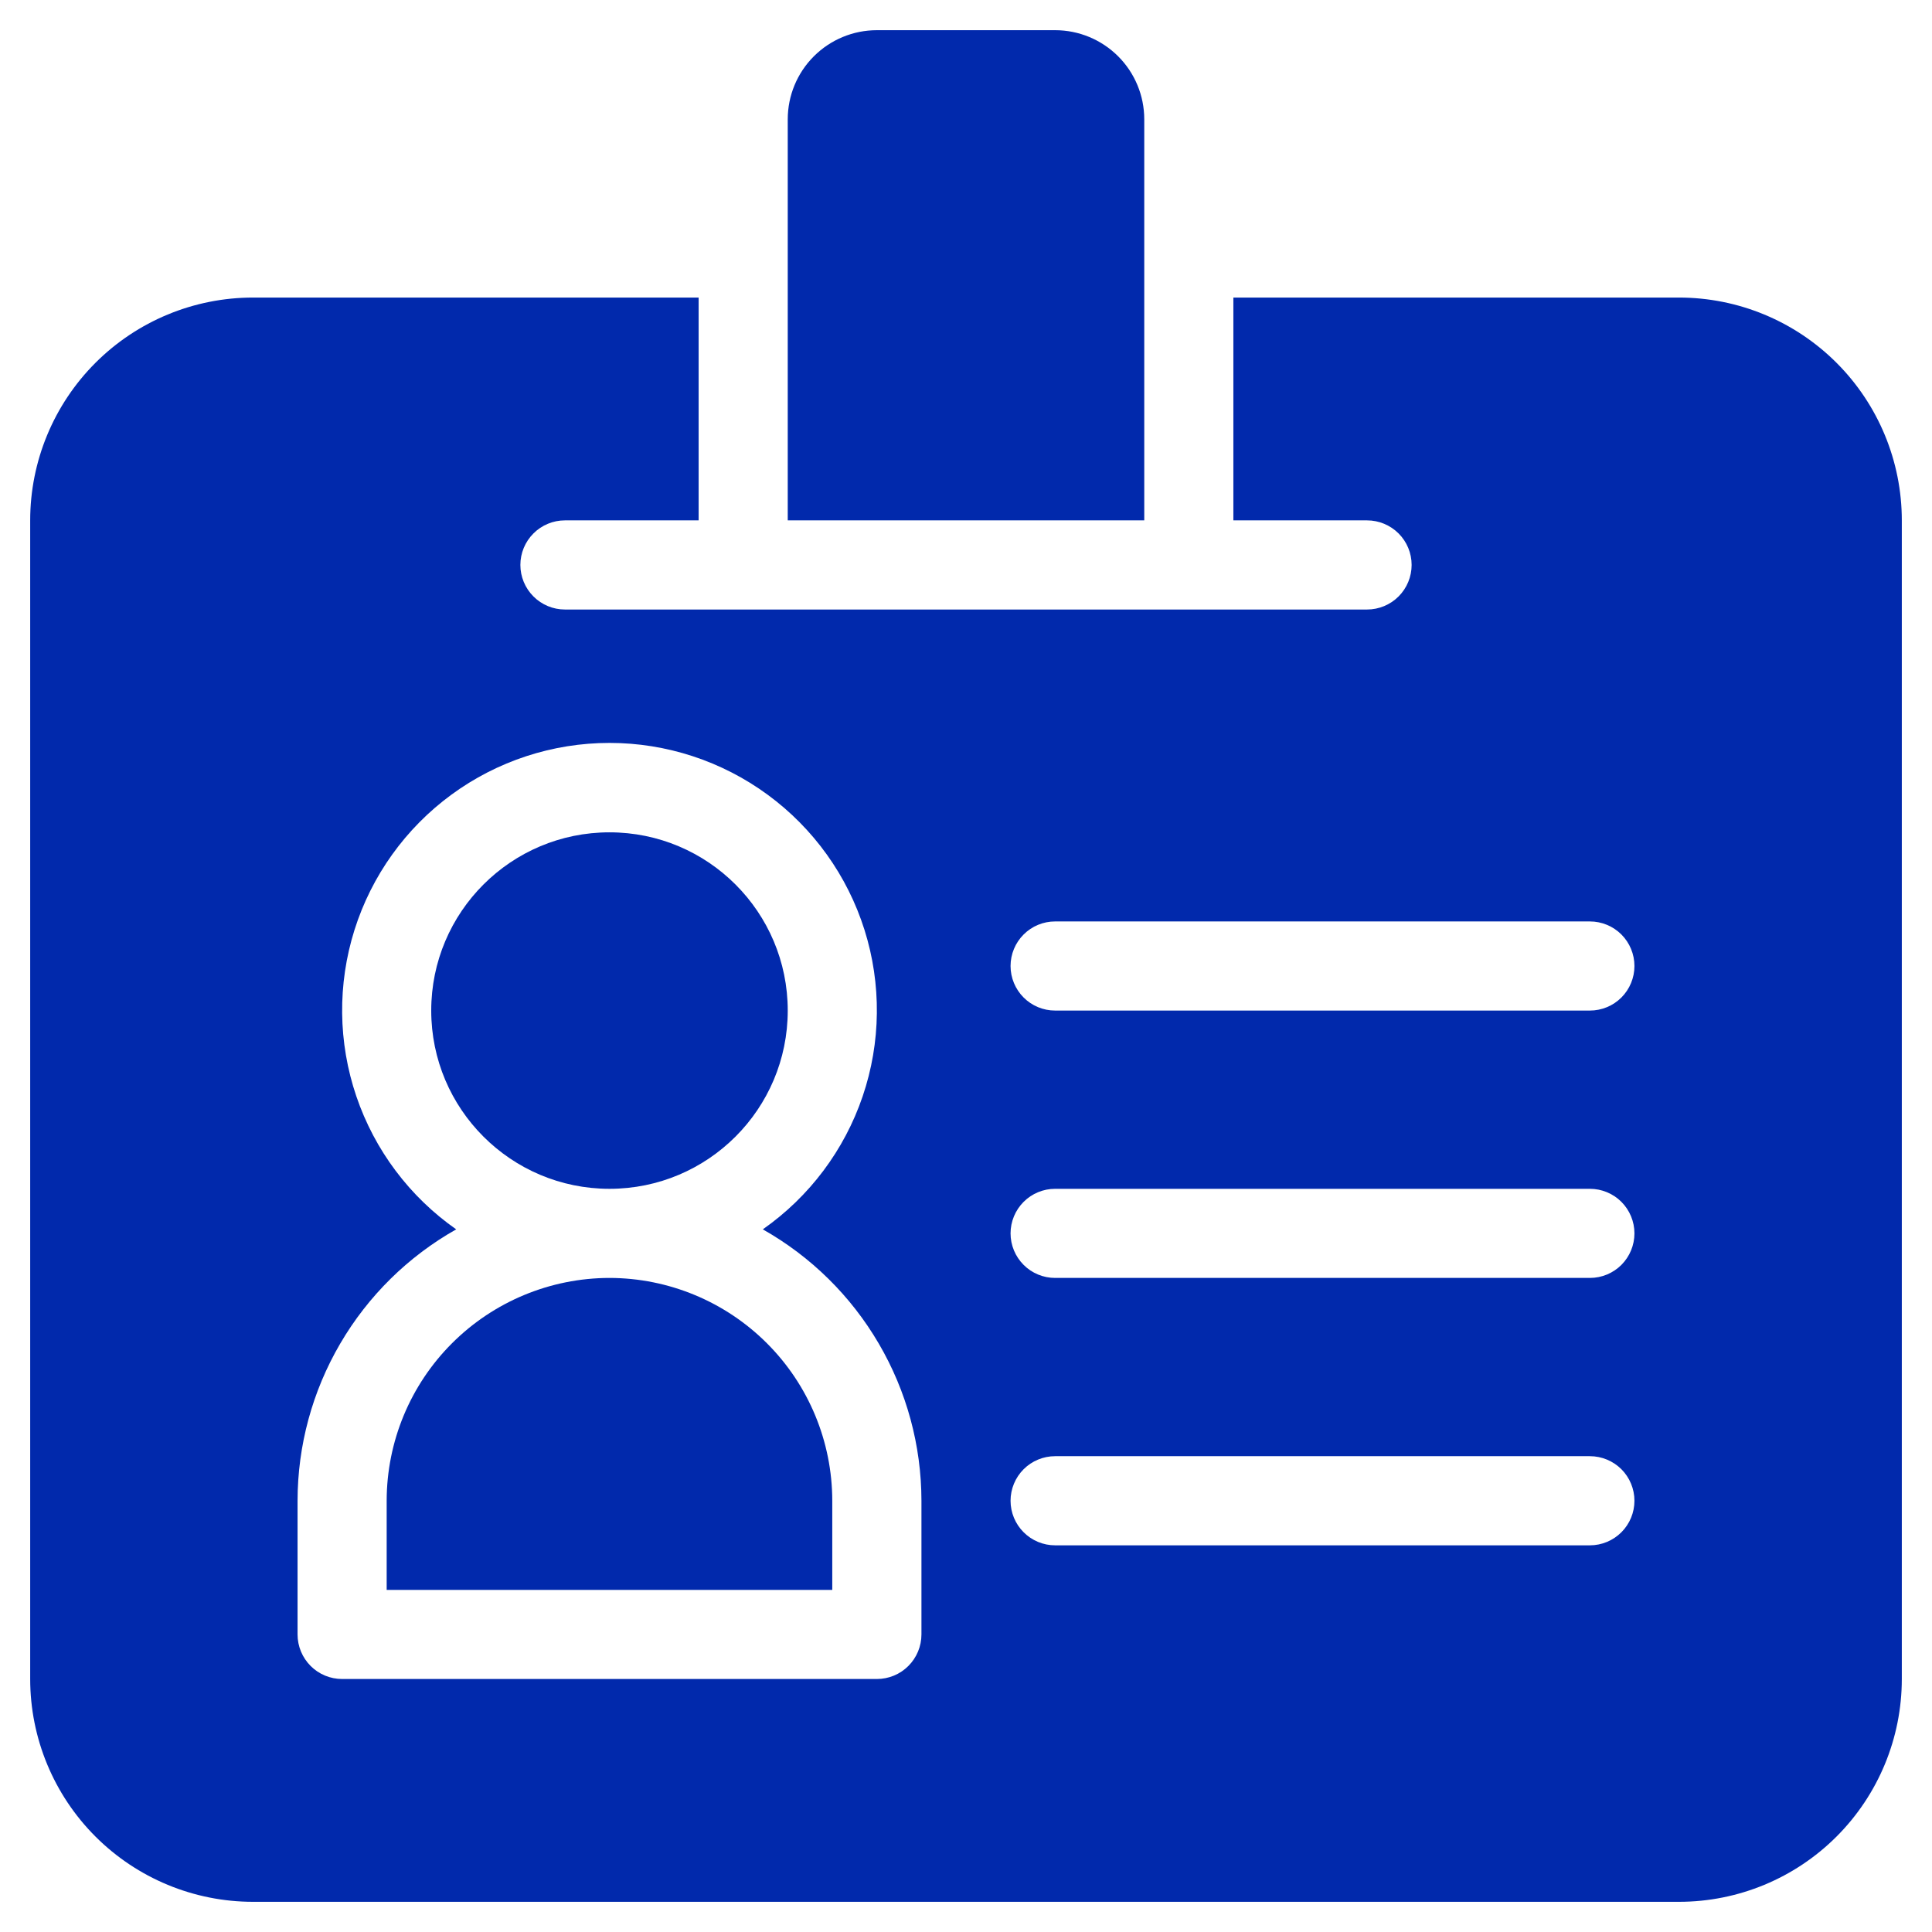
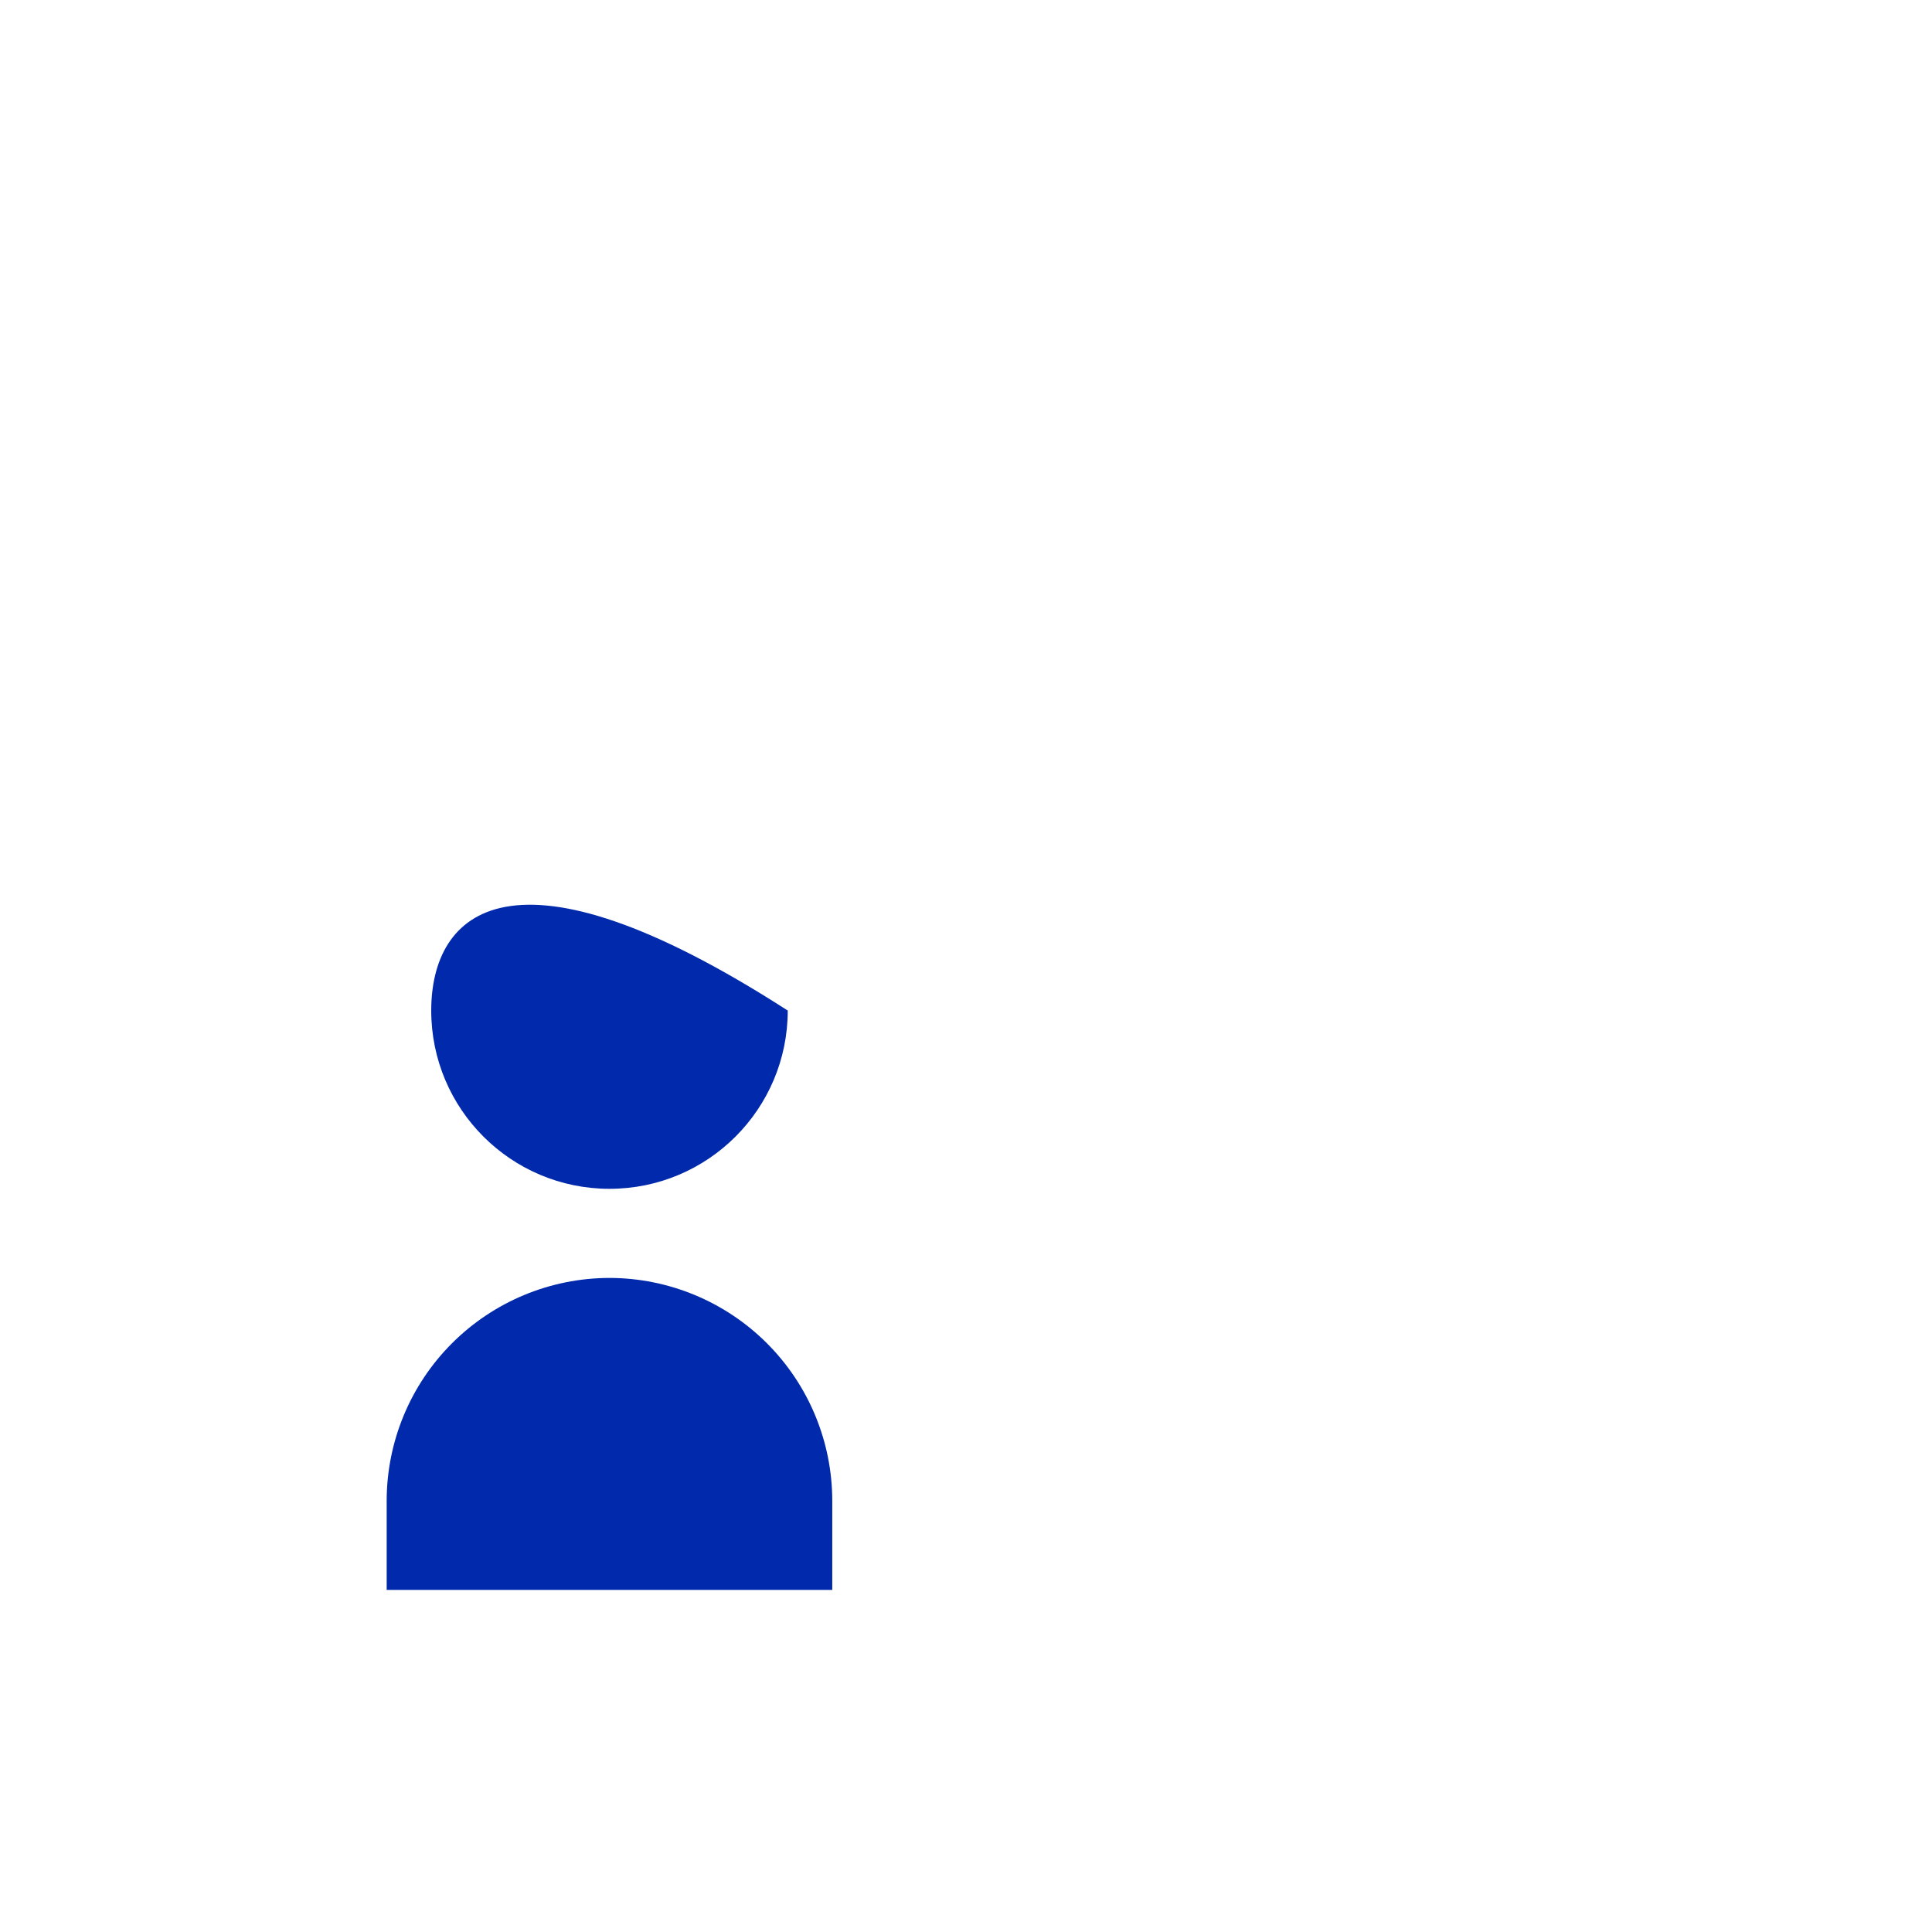
<svg xmlns="http://www.w3.org/2000/svg" width="64" height="64" viewBox="0 0 64 64" fill="none">
-   <path d="M20.19 39.381C23.451 39.381 26.095 36.737 26.095 33.476C26.095 30.215 23.451 27.572 20.19 27.572C16.929 27.572 14.285 30.215 14.285 33.476C14.285 36.737 16.929 39.381 20.19 39.381Z" fill="#0129AC" />
+   <path d="M20.19 39.381C23.451 39.381 26.095 36.737 26.095 33.476C16.929 27.572 14.285 30.215 14.285 33.476C14.285 36.737 16.929 39.381 20.19 39.381Z" fill="#0129AC" />
  <path d="M20.189 42.333C18.233 42.336 16.357 43.114 14.973 44.498C13.589 45.881 12.811 47.757 12.809 49.714V52.667H27.57V49.714C27.568 47.757 26.79 45.881 25.406 44.498C24.022 43.114 22.146 42.336 20.189 42.333Z" fill="#0129AC" />
-   <path d="M55.619 9.857H40.857V17.238H45.286C45.677 17.238 46.053 17.394 46.33 17.671C46.606 17.947 46.762 18.323 46.762 18.714C46.762 19.106 46.606 19.481 46.33 19.758C46.053 20.035 45.677 20.191 45.286 20.191H18.714C18.323 20.191 17.947 20.035 17.671 19.758C17.394 19.481 17.238 19.106 17.238 18.714C17.238 18.323 17.394 17.947 17.671 17.671C17.947 17.394 18.323 17.238 18.714 17.238H23.143V9.857H8.381C6.423 9.857 4.546 10.635 3.162 12.019C1.778 13.403 1 15.28 1 17.238V55.619C1 57.577 1.778 59.454 3.162 60.838C4.546 62.222 6.423 63 8.381 63H55.619C57.577 63 59.454 62.222 60.838 60.838C62.222 59.454 63 57.577 63 55.619V17.238C63 15.28 62.222 13.403 60.838 12.019C59.454 10.635 57.577 9.857 55.619 9.857ZM30.524 54.143C30.524 54.534 30.368 54.91 30.091 55.187C29.815 55.464 29.439 55.619 29.048 55.619H11.333C10.942 55.619 10.566 55.464 10.29 55.187C10.013 54.91 9.857 54.534 9.857 54.143V49.714C9.859 47.885 10.346 46.088 11.27 44.509C12.193 42.929 13.519 41.623 15.112 40.724C13.569 39.644 12.41 38.1 11.804 36.316C11.198 34.533 11.177 32.602 11.743 30.805C12.309 29.009 13.434 27.439 14.953 26.325C16.472 25.211 18.307 24.61 20.191 24.61C22.074 24.61 23.909 25.211 25.428 26.325C26.948 27.439 28.072 29.009 28.638 30.805C29.204 32.602 29.183 34.533 28.577 36.316C27.971 38.1 26.812 39.644 25.269 40.724C26.862 41.623 28.188 42.929 29.111 44.509C30.035 46.088 30.522 47.885 30.524 49.714V54.143ZM52.667 51.191H34.952C34.561 51.191 34.185 51.035 33.909 50.758C33.632 50.481 33.476 50.106 33.476 49.714C33.476 49.323 33.632 48.947 33.909 48.67C34.185 48.394 34.561 48.238 34.952 48.238H52.667C53.058 48.238 53.434 48.394 53.711 48.67C53.987 48.947 54.143 49.323 54.143 49.714C54.143 50.106 53.987 50.481 53.711 50.758C53.434 51.035 53.058 51.191 52.667 51.191ZM52.667 42.333H34.952C34.561 42.333 34.185 42.178 33.909 41.901C33.632 41.624 33.476 41.249 33.476 40.857C33.476 40.466 33.632 40.09 33.909 39.813C34.185 39.536 34.561 39.381 34.952 39.381H52.667C53.058 39.381 53.434 39.536 53.711 39.813C53.987 40.09 54.143 40.466 54.143 40.857C54.143 41.249 53.987 41.624 53.711 41.901C53.434 42.178 53.058 42.333 52.667 42.333ZM52.667 33.476H34.952C34.561 33.476 34.185 33.321 33.909 33.044C33.632 32.767 33.476 32.392 33.476 32C33.476 31.608 33.632 31.233 33.909 30.956C34.185 30.679 34.561 30.524 34.952 30.524H52.667C53.058 30.524 53.434 30.679 53.711 30.956C53.987 31.233 54.143 31.608 54.143 32C54.143 32.392 53.987 32.767 53.711 33.044C53.434 33.321 53.058 33.476 52.667 33.476ZM34.952 1H29.048C28.265 1 27.514 1.311 26.96 1.865C26.406 2.418 26.095 3.169 26.095 3.952V17.238H37.905V3.952C37.905 3.169 37.594 2.418 37.04 1.865C36.486 1.311 35.735 1 34.952 1Z" fill="#0129AC" />
</svg>